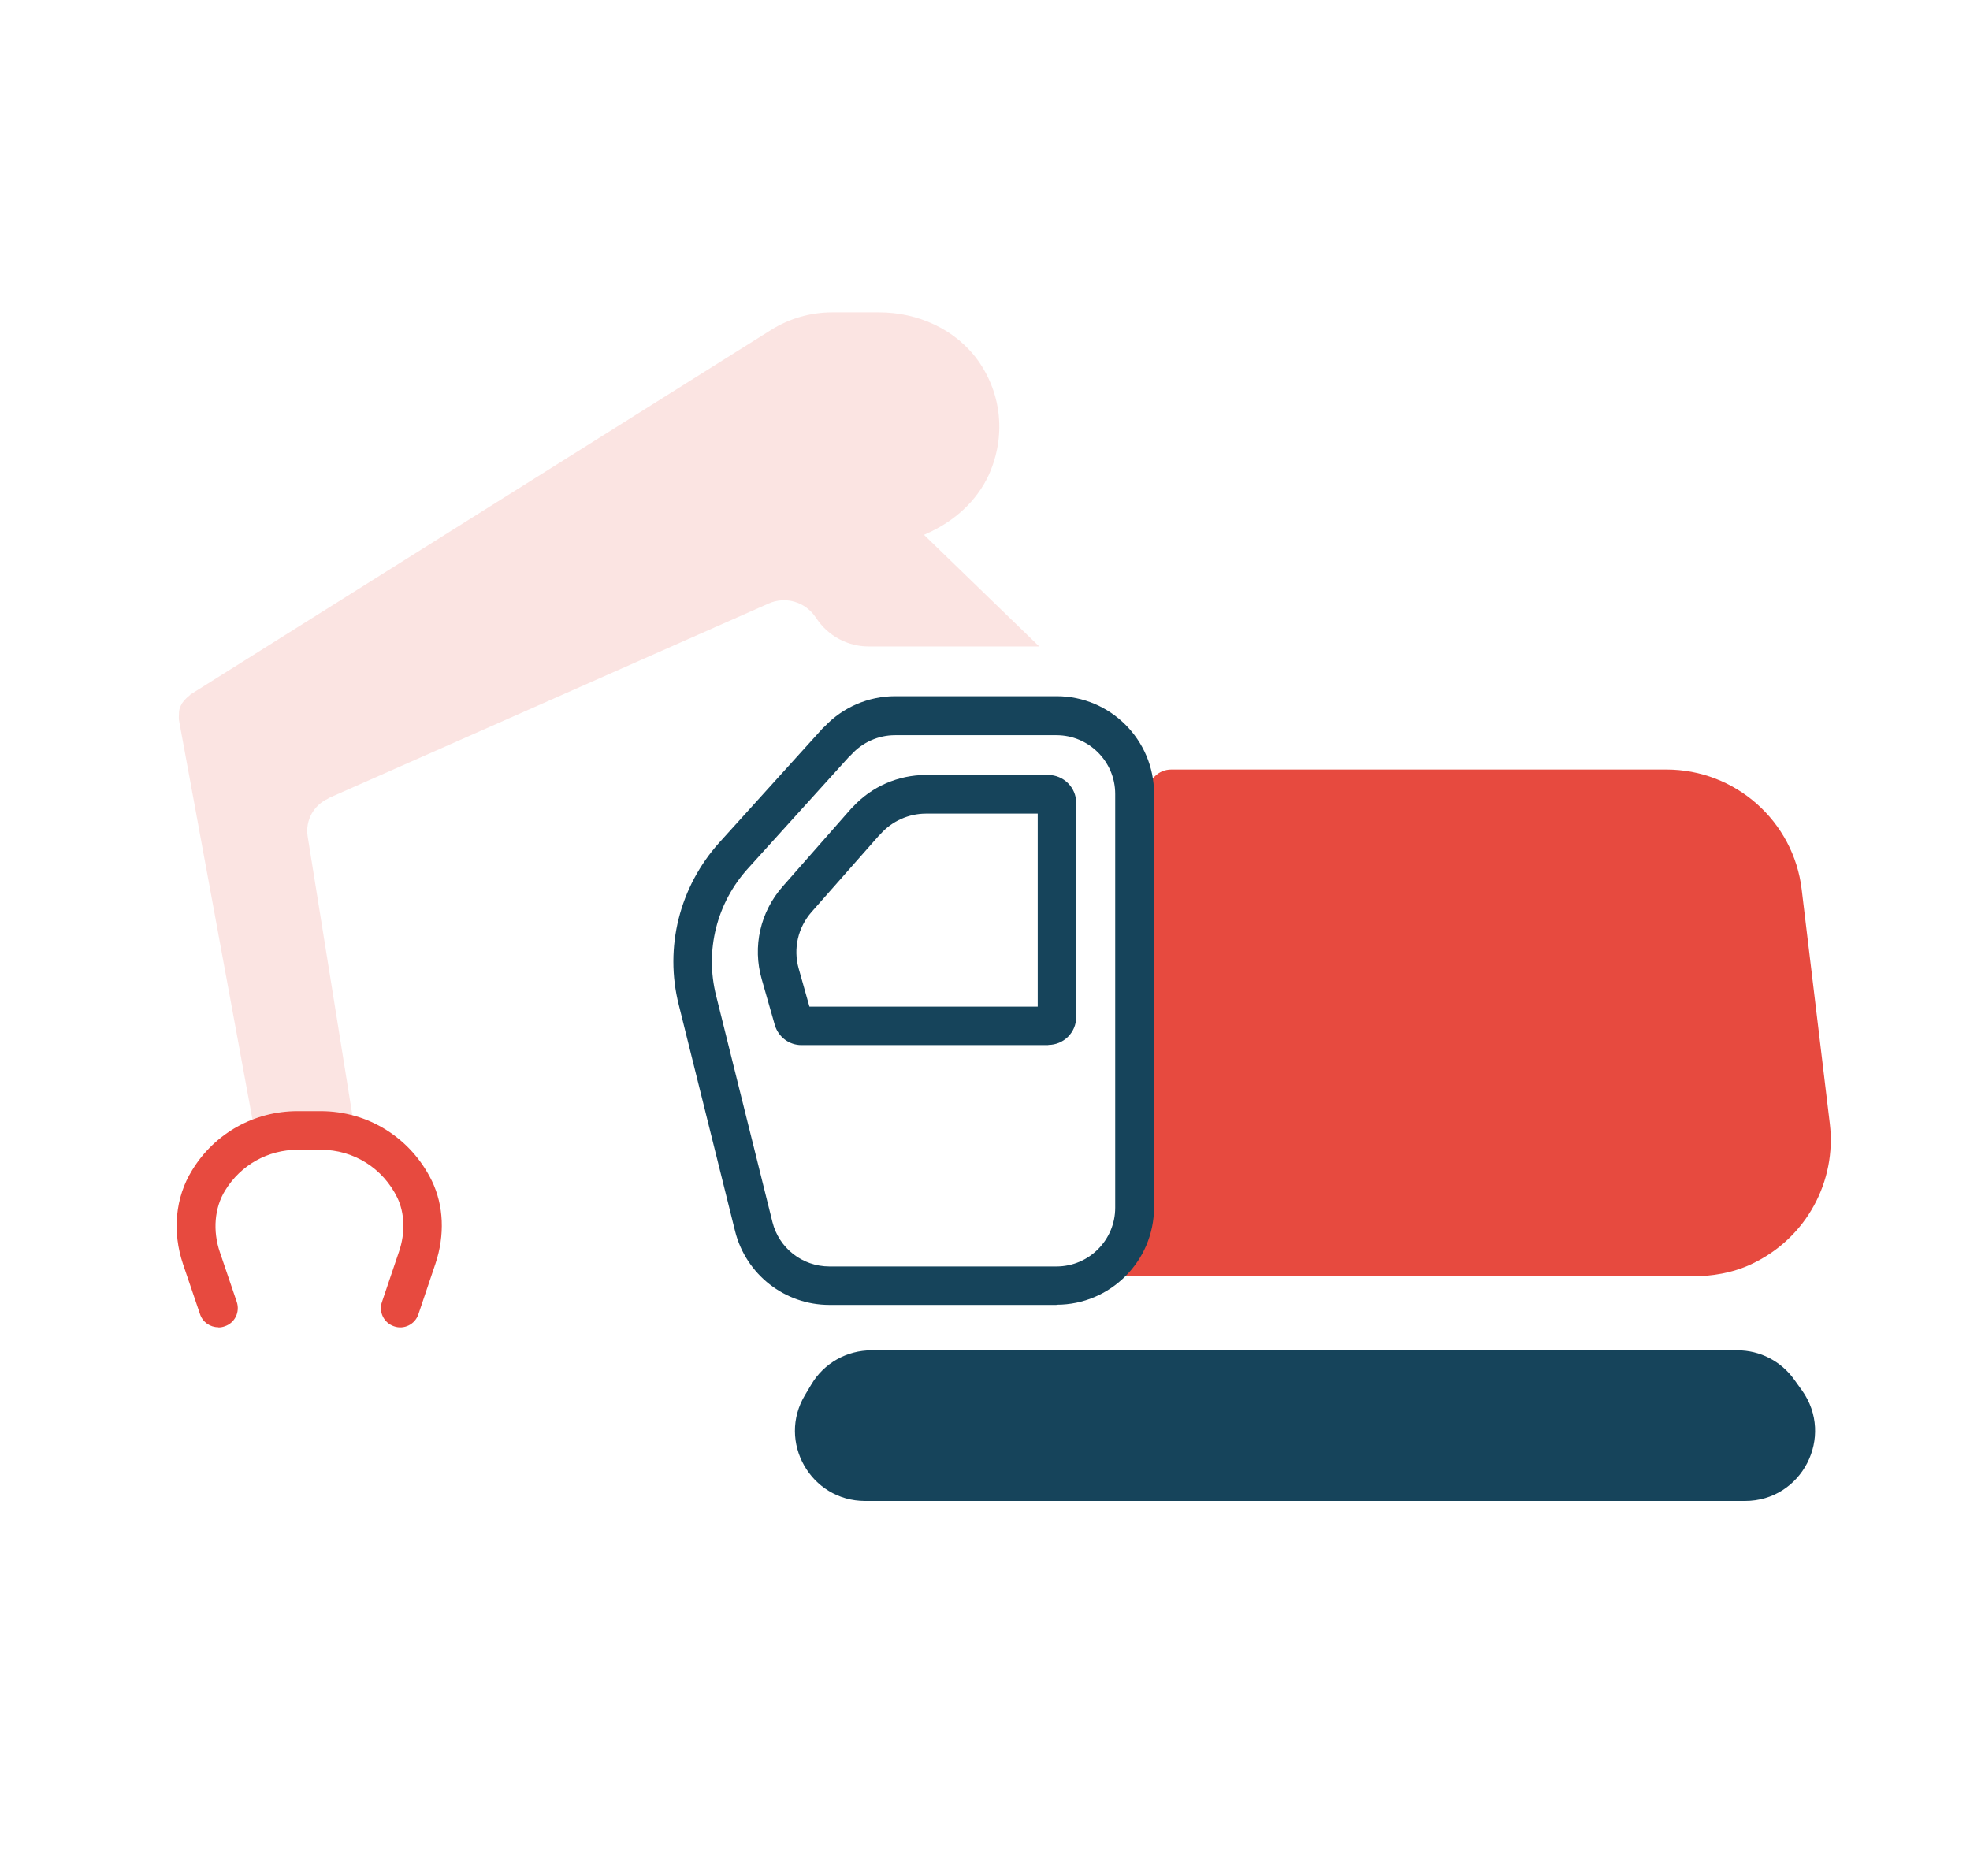
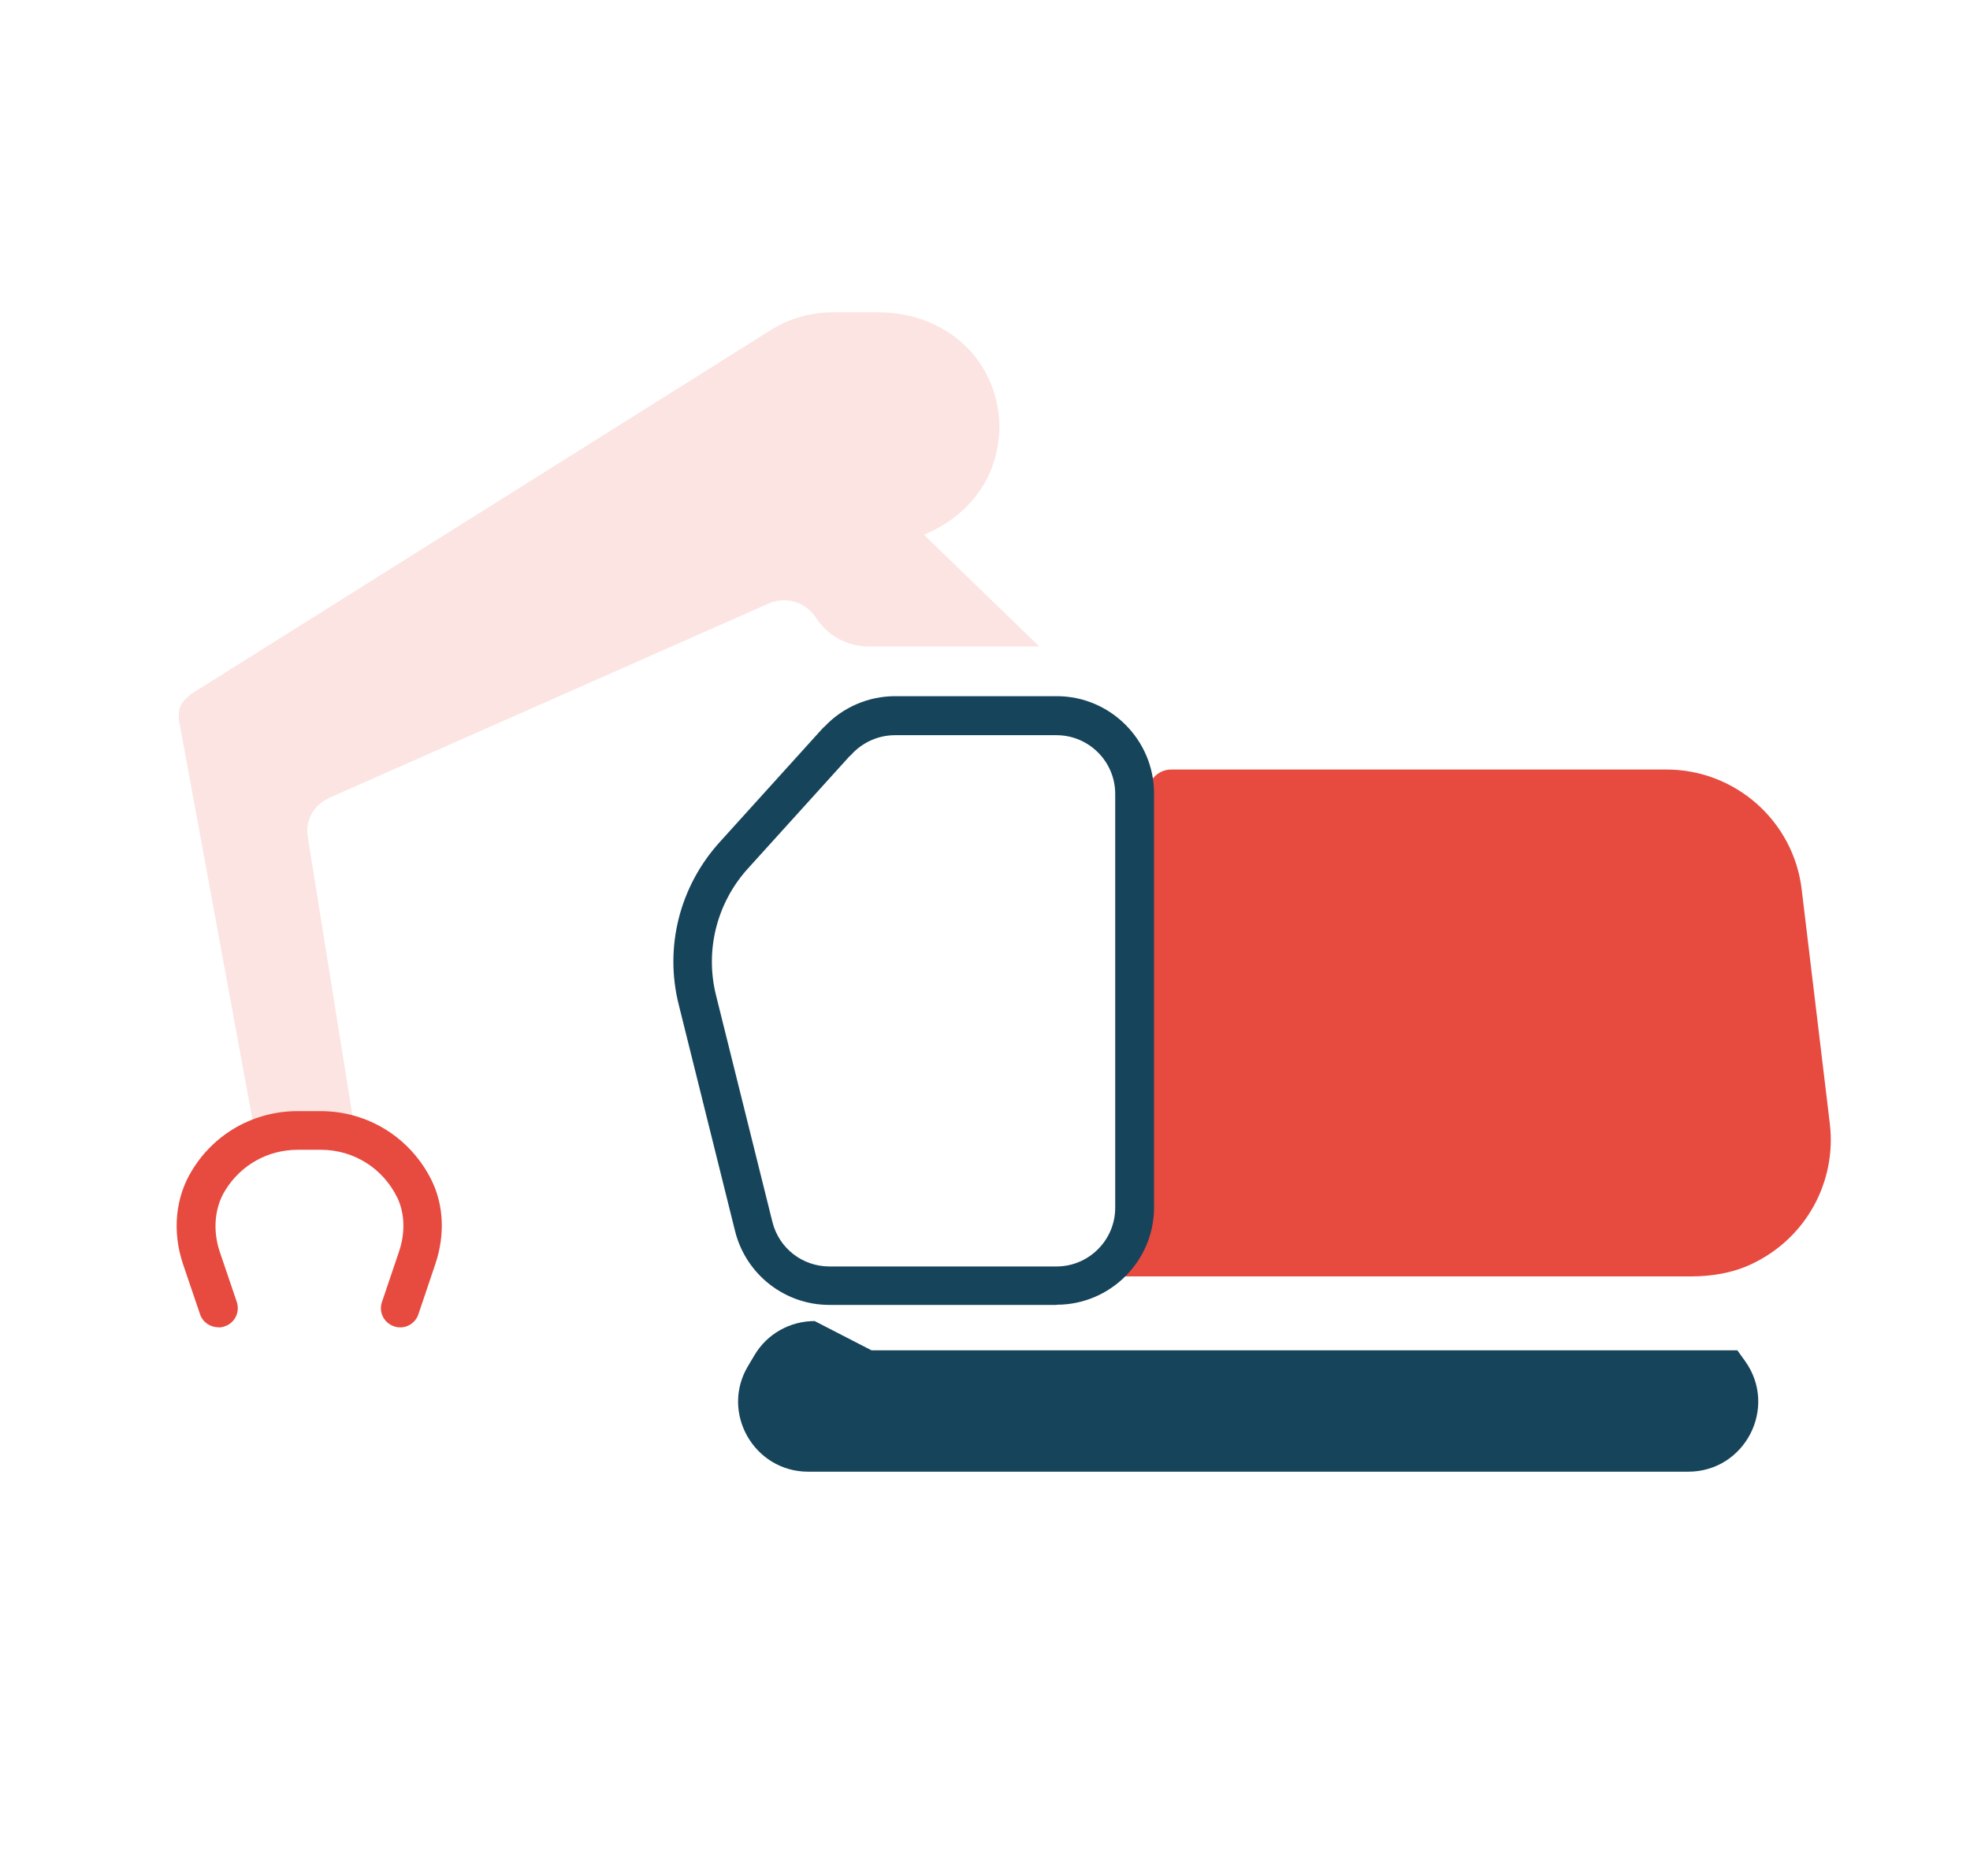
<svg xmlns="http://www.w3.org/2000/svg" id="uuid-eed16d51-eee1-4e62-9398-7a64f1c97cb6" viewBox="0 0 105 100">
  <path d="M90.13,68.04h-30.97c-.69,0,1.11-2.39,1.11-2.39,0,0,.92-22.7.92-23.39s.55-1.24,1.24-1.24h26.39c3.67,0,6.78,2.75,7.21,6.4l1.5,12.49c.36,3.03-1.22,6.09-4.19,7.48-1,.47-2.11.65-3.21.65h0Z" fill="#e74a3f" stroke-width="0" />
  <g isolation="isolate" opacity=".15">
    <path d="M17.5,42.55l23.47-10.38c.9-.4,1.95-.09,2.5.73l.05.07c.62.93,1.66,1.49,2.78,1.49h9.09l-6.14-5.95.17-.08c1.42-.63,2.63-1.7,3.28-3.11.92-2.04.7-4.31-.57-6.1-1.2-1.67-3.21-2.57-5.27-2.57h-2.5c-1.15,0-2.27.32-3.25.93l-30.96,19.44s-.04.05-.07.07c-.11.08-.19.17-.28.27-.03.04-.06.08-.09.12-.09.15-.16.31-.17.49h0v.04c0,.13-.02.25,0,.38l4.01,21.79,5.36.07-2.51-15.66c-.14-.85.32-1.68,1.11-2.03h0Z" fill="#e74a3f" stroke-width="0" />
  </g>
-   <path d="M46.45,71.98h46.15c1.21,0,2.33.58,3.03,1.56l.41.57c1.77,2.47,0,5.9-3.03,5.9h-46.9c-2.9,0-4.7-3.17-3.2-5.65l.34-.57c.67-1.13,1.89-1.81,3.2-1.81Z" fill="#16445b" stroke-width="0" />
-   <path d="M55.88,55.71h-13.16c-.66,0-1.23-.43-1.42-1.06l-.7-2.45c-.5-1.74-.08-3.59,1.12-4.95l3.64-4.14s.06-.07.1-.1c1-1.08,2.41-1.7,3.89-1.7h6.52c.82,0,1.49.67,1.49,1.48v11.43c0,.82-.67,1.48-1.49,1.48ZM43.27,54.07h.01-.01ZM43.15,53.66h12.16v-10.29h-5.95c-.93,0-1.82.4-2.44,1.1-.03.03-.06.06-.09.09l-3.57,4.05c-.73.83-.99,1.96-.69,3.02l.57,2.02Z" fill="#16445b" stroke-width="0" />
+   <path d="M46.45,71.98h46.15l.41.57c1.77,2.47,0,5.9-3.03,5.9h-46.9c-2.9,0-4.7-3.17-3.2-5.65l.34-.57c.67-1.13,1.89-1.81,3.2-1.81Z" fill="#16445b" stroke-width="0" />
  <path d="M56.31,69.56h-12.1c-2.38,0-4.45-1.62-5.03-3.93l-3-12.06c-.78-3.07.04-6.31,2.17-8.67l5.5-6.08s.06-.06.1-.09c.97-1.03,2.34-1.62,3.76-1.62h8.61c2.86,0,5.19,2.33,5.19,5.19v22.06c0,2.86-2.33,5.19-5.19,5.19ZM45.29,40.3l-5.42,5.99c-1.67,1.84-2.31,4.38-1.7,6.79l3,12.06c.35,1.4,1.6,2.37,3.04,2.37h12.1c1.73,0,3.13-1.41,3.13-3.13v-22.06c0-1.73-1.41-3.13-3.13-3.13h-8.61c-.88,0-1.73.38-2.32,1.03-.03.03-.06.06-.09.09Z" fill="#16445b" stroke-width="0" />
  <path d="M11.63,70.75c-.43,0-.83-.27-.97-.7l-.9-2.65c-.59-1.74-.42-3.57.48-5.02,1.2-1.97,3.31-3.15,5.62-3.15h1.23c2.54,0,4.81,1.43,5.93,3.72.63,1.31.7,2.88.19,4.41l-.91,2.7c-.18.54-.77.83-1.3.64-.54-.18-.83-.77-.64-1.3l.91-2.69c.34-1,.3-2.04-.09-2.86-.77-1.58-2.33-2.56-4.08-2.56h-1.23c-1.59,0-3.04.81-3.87,2.17-.57.92-.67,2.15-.28,3.29l.9,2.65c.18.54-.1,1.12-.64,1.3-.11.04-.22.06-.33.06Z" fill="#e74a3f" stroke-width="0" />
</svg>